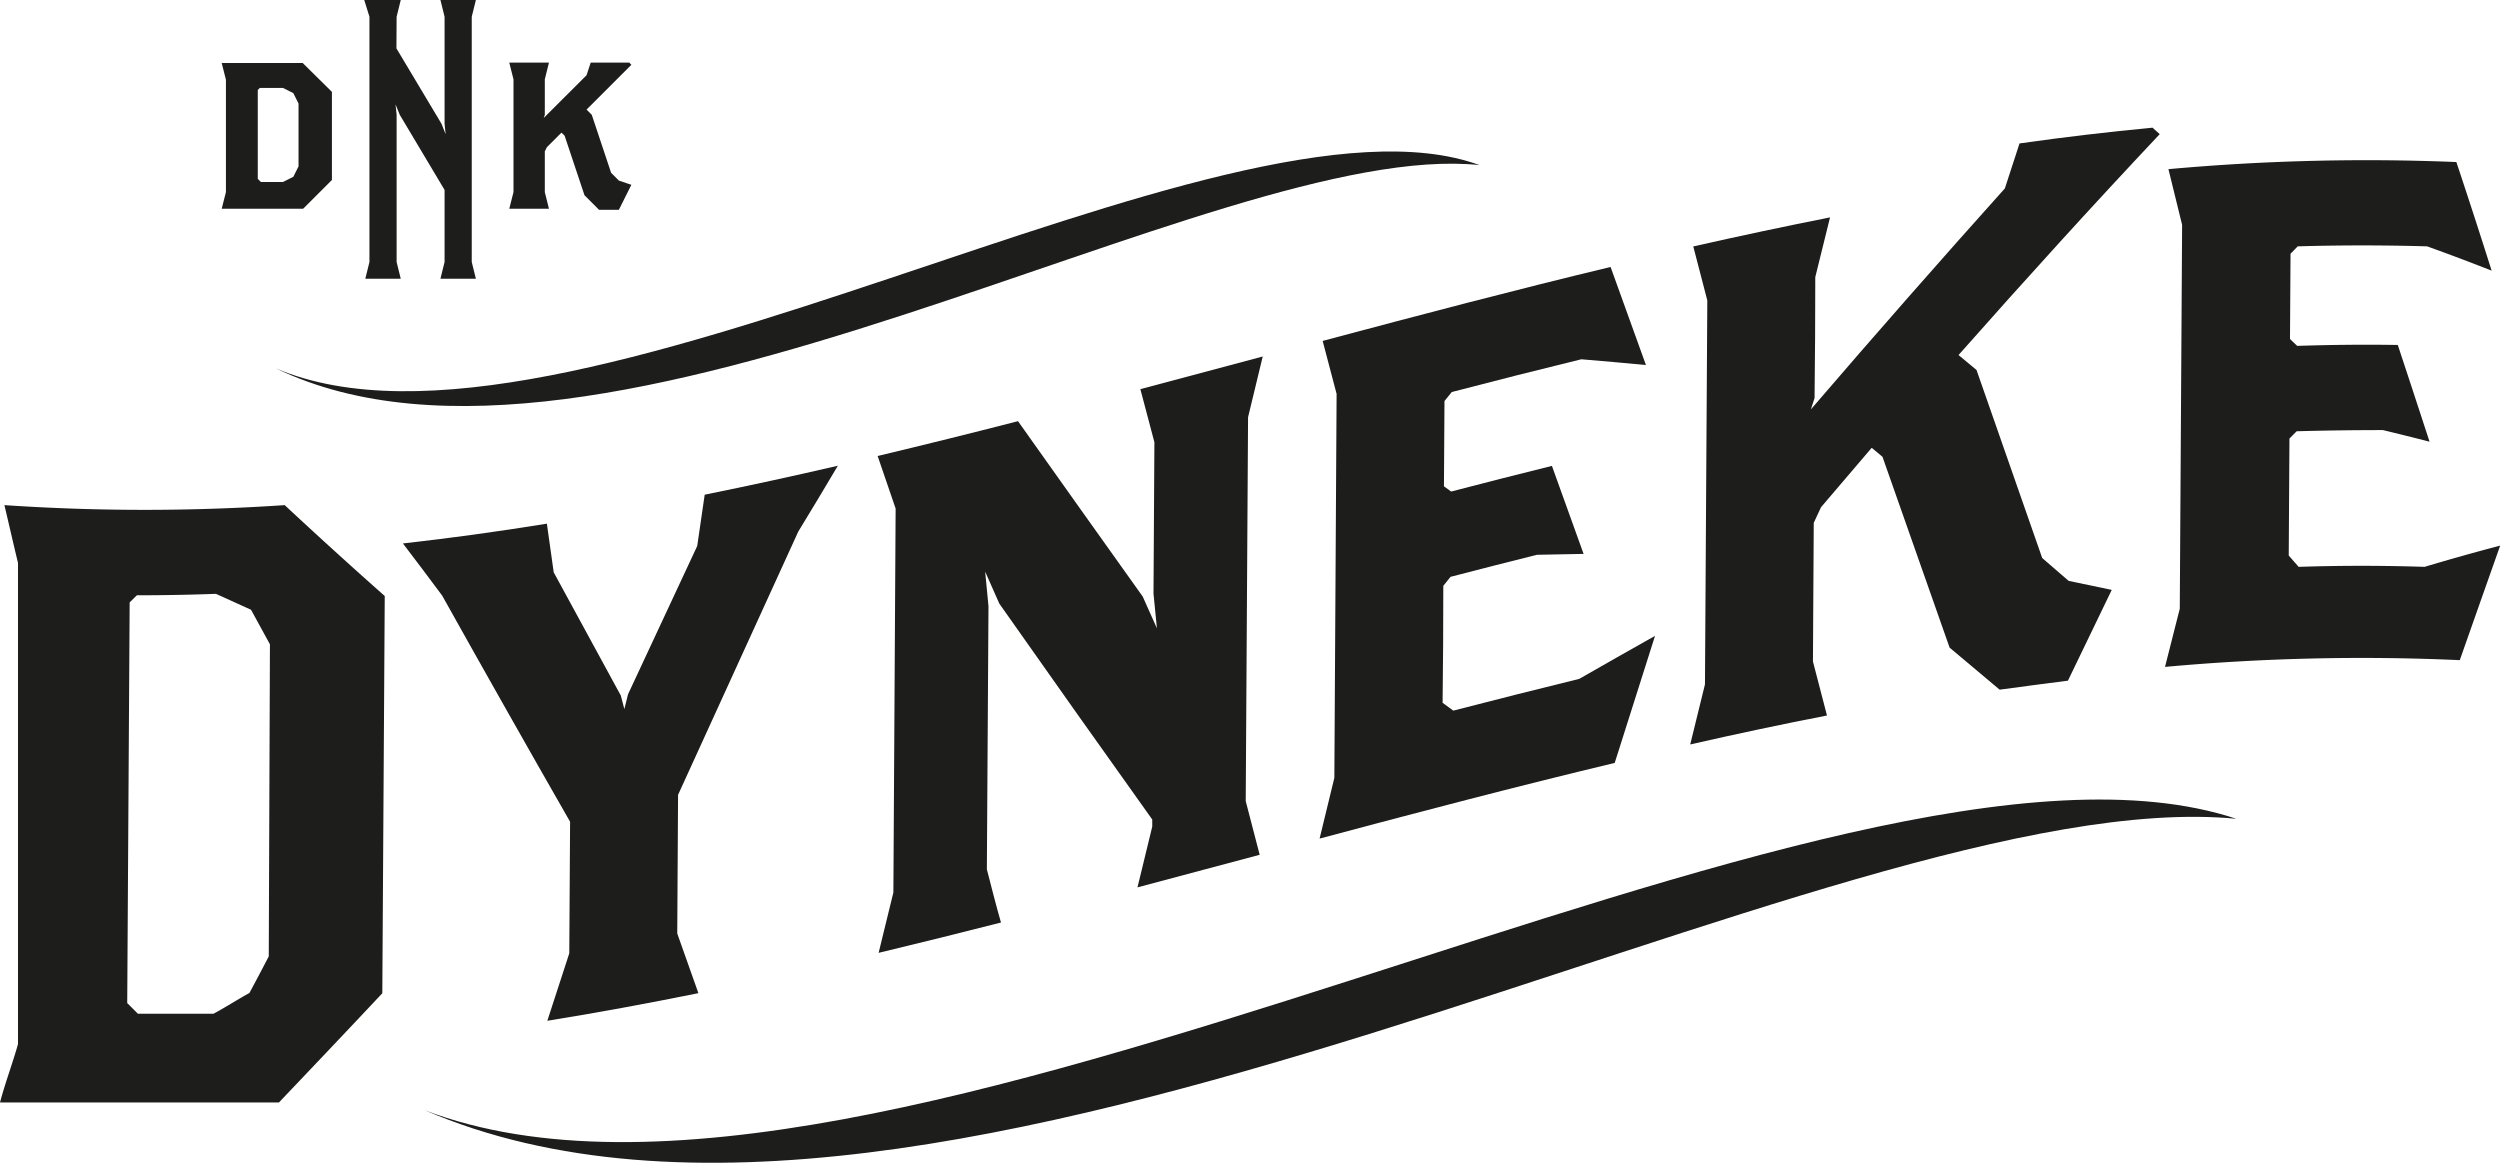
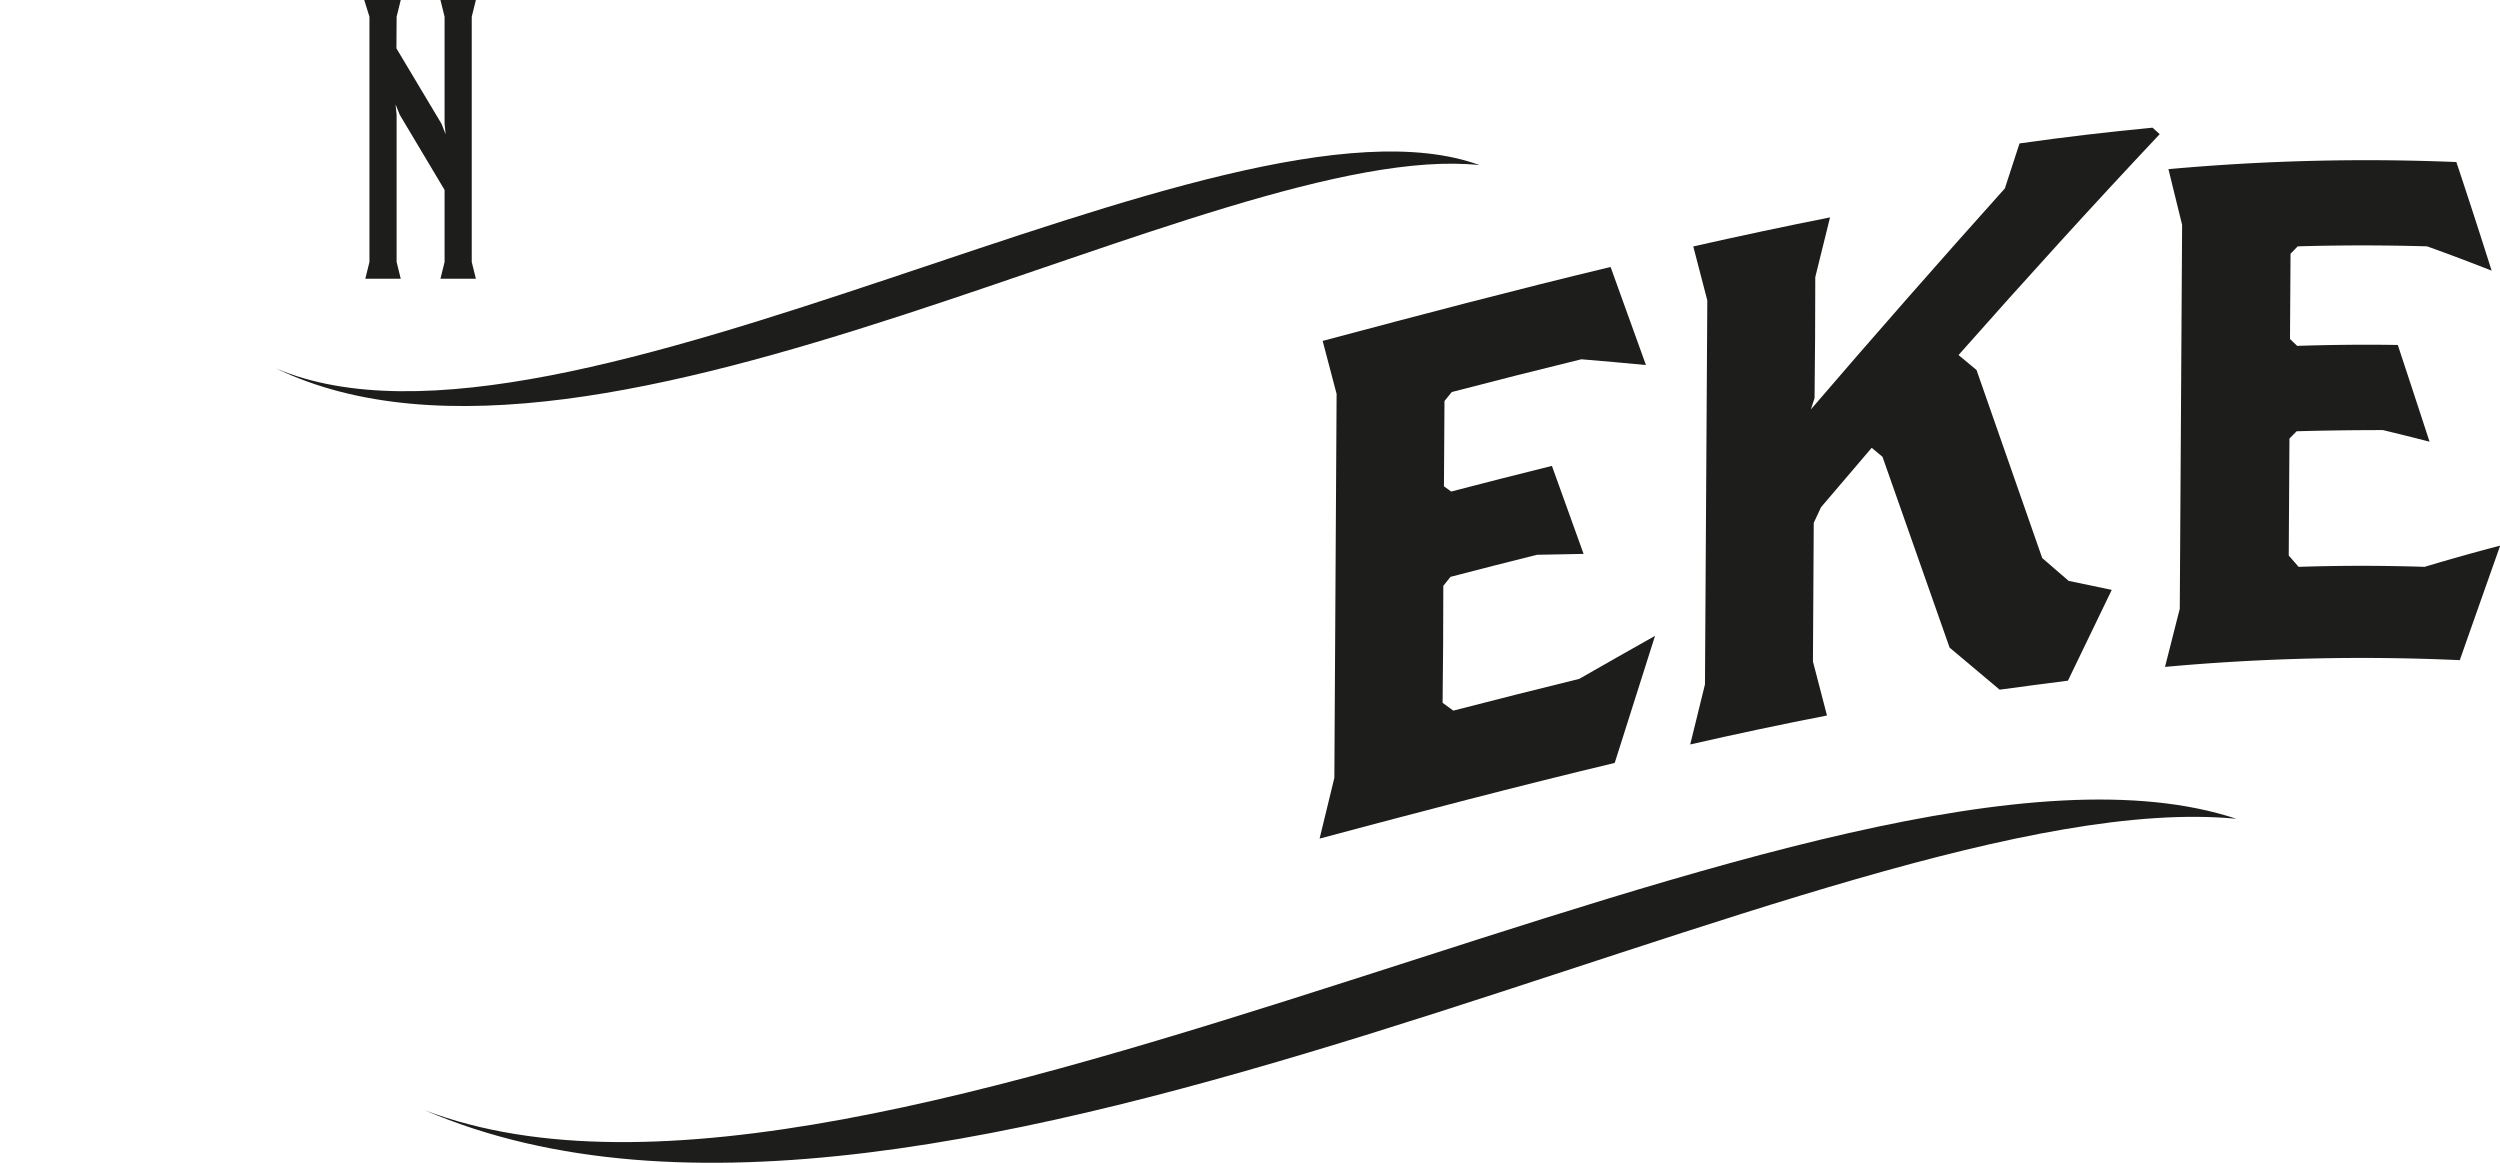
<svg xmlns="http://www.w3.org/2000/svg" viewBox="0 0 277.85 129.25">
  <defs>
    <style>.cls-1{fill:#1d1d1b;}</style>
  </defs>
  <title>Asset 1</title>
  <g id="Layer_2" data-name="Layer 2">
    <g id="Capa_1" data-name="Capa 1">
-       <path class="cls-1" d="M33.64,7h-9l.47,1.86V21.35l-.47,1.85h9.05L36.89,20V10.21Zm-.46,11.49-.58,1.16-1.16.58H29l-.35-.35V10l.23-.23h2.56l1.16.58.58,1.16Z" />
      <polygon class="cls-1" points="52.89 30.98 48.95 30.98 49.41 29.12 49.41 21.11 44.43 12.76 43.96 11.6 44.08 12.76 44.08 29.12 44.54 30.98 40.6 30.98 41.06 29.12 41.06 1.86 40.48 0 44.54 0 44.08 1.86 44.06 5.38 49.07 13.76 49.53 14.92 49.41 13.76 49.41 1.86 48.95 0 52.89 0 52.43 1.86 52.43 29.12 52.89 30.98" />
-       <polygon class="cls-1" points="65.77 12.76 67.92 19.21 68.78 20.07 70.17 20.54 68.78 23.32 66.58 23.32 64.96 21.7 62.75 15.08 62.4 14.74 60.78 16.36 60.55 16.82 60.55 21.35 61.01 23.2 56.6 23.2 57.07 21.35 57.07 8.82 56.6 6.96 61.01 6.96 60.55 8.82 60.55 12.76 60.43 13.11 65.19 8.36 65.65 6.96 69.94 6.96 70.17 7.2 65.19 12.18 65.77 12.76" />
-       <path class="cls-1" d="M31,122.53H0c.54-2.07,1.42-4.41,2-6.49V62.56c-.52-2.14-1-4.28-1.51-6.42a231.29,231.29,0,0,0,31.15,0q5.55,5.17,11.12,10.1l-.27,44.15C38.7,114.43,34.74,118.6,31,122.53ZM30,71.61l-2.1-3.84L24,66q-4.39.16-8.79.16l-.8.79-.27,44.53,1.19,1.19h8.39c1.33-.71,2.67-1.58,4-2.31q1.08-2,2.15-4.07Z" />
-       <path class="cls-1" d="M88.72,59.08Q82,73.8,75.36,88.34l-.09,15.41,2.35,6.63c-5.6,1.13-11.19,2.17-16.79,3.07.81-2.5,1.63-5,2.44-7.5l.09-14.62Q56.25,78.91,49.14,66.19,47,63.31,44.78,60.4q8-.9,16-2.2c.25,1.8.51,3.6.76,5.41Q65.28,70.5,69,77.31l.39,1.5c.13-.55.27-1.1.41-1.65q3.84-8.2,7.69-16.48.41-2.85.83-5.7,7.4-1.5,14.8-3.22C91.68,54.2,90.2,56.65,88.72,59.08Z" />
-       <path class="cls-1" d="M126.42,98.62q.81-3.37,1.64-6.75v-.79q-8.52-11.94-17-24l-1.57-3.55c.12,1.28.25,2.57.37,3.85l-.18,29.24c.52,2,1,3.94,1.57,5.91q-6.81,1.74-13.6,3.37c.54-2.24,1.09-4.47,1.64-6.71q.12-21.33.25-42.67-1-2.93-2-5.84,7.8-1.86,15.6-3.87,6.93,9.78,13.86,19.49l1.58,3.53c-.13-1.29-.25-2.57-.38-3.85l.1-16.83-1.56-5.9c4.54-1.2,9.07-2.42,13.6-3.63-.54,2.25-1.09,4.5-1.63,6.75q-.14,21.33-.26,42.67L140,95Z" />
      <path class="cls-1" d="M179.46,84.79c-10.94,2.62-21.87,5.49-32.8,8.41q.81-3.37,1.64-6.75l.25-42.67L147,37.89c10.67-2.85,21.34-5.66,32-8.22l3.93,10.9c-2.39-.23-4.79-.44-7.18-.64q-7.2,1.76-14.4,3.64l-.81,1-.06,9.48.8.58q5.59-1.46,11.2-2.85L176,61.56l-5.19.1q-4.8,1.2-9.6,2.45l-.8,1q0,6.52-.08,13l1.19.87q7-1.81,14-3.53,4.22-2.42,8.42-4.78Q181.69,77.75,179.46,84.79Z" />
      <path class="cls-1" d="M229.83,75.65c-2.53.32-5.06.66-7.59,1q-2.79-2.35-5.56-4.67-3.74-10.63-7.46-21.21l-1.2-1-5.63,6.6-.81,1.74-.09,15.41,1.56,6q-7.59,1.48-15.2,3.22c.55-2.23,1.1-4.45,1.64-6.68l.26-42.67-1.56-6q7.6-1.72,15.2-3.23c-.55,2.21-1.1,4.43-1.64,6.64q0,6.72-.08,13.44c-.14.42-.28.84-.41,1.26Q212,33,222.82,20.94q.81-2.49,1.63-5,7.4-1.05,14.78-1.75l.8.72c-7.45,7.91-14.9,16.12-22.36,24.55l2,1.66q3.65,10.41,7.3,20.9l2.94,2.54c1.6.33,3.19.67,4.79,1Q232.26,70.62,229.83,75.65Z" />
      <path class="cls-1" d="M273.38,73.37a240.56,240.56,0,0,0-32.76.75c.55-2.16,1.09-4.31,1.64-6.46q.13-21.34.26-42.67L241,18.8a243.58,243.58,0,0,1,32-.79q2,6,3.92,12.07-3.58-1.41-7.17-2.7-7.19-.21-14.38,0l-.8.82-.06,9.48.8.76c3.73-.12,7.45-.16,11.18-.1q1.77,5.35,3.53,10.75-2.6-.67-5.18-1.29-4.8,0-9.59.13l-.8.81-.08,13L255.47,63q7-.23,14,0,4.2-1.26,8.4-2.36Q275.62,67,273.38,73.37Z" />
      <path class="cls-1" d="M47.18,123.38C104.25,148,203.9,86.7,248.55,91,204.29,76.32,97.57,142.69,47.18,123.38Z" />
      <path class="cls-1" d="M30.66,40.94c36.21,17.49,104.7-25.66,133.78-22.59C136.14,8,62.76,54.64,30.66,40.94Z" />
    </g>
  </g>
</svg>